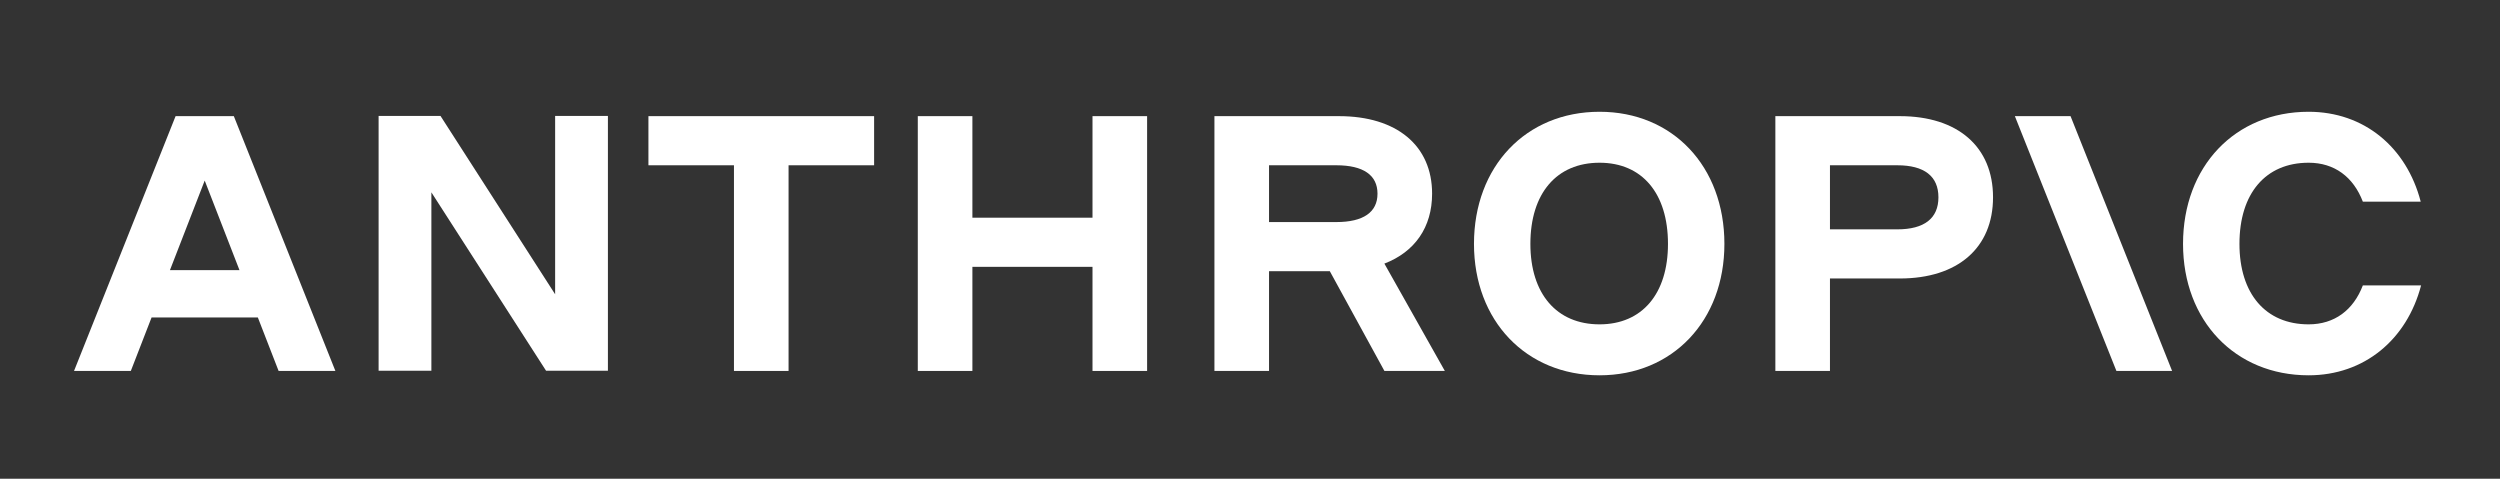
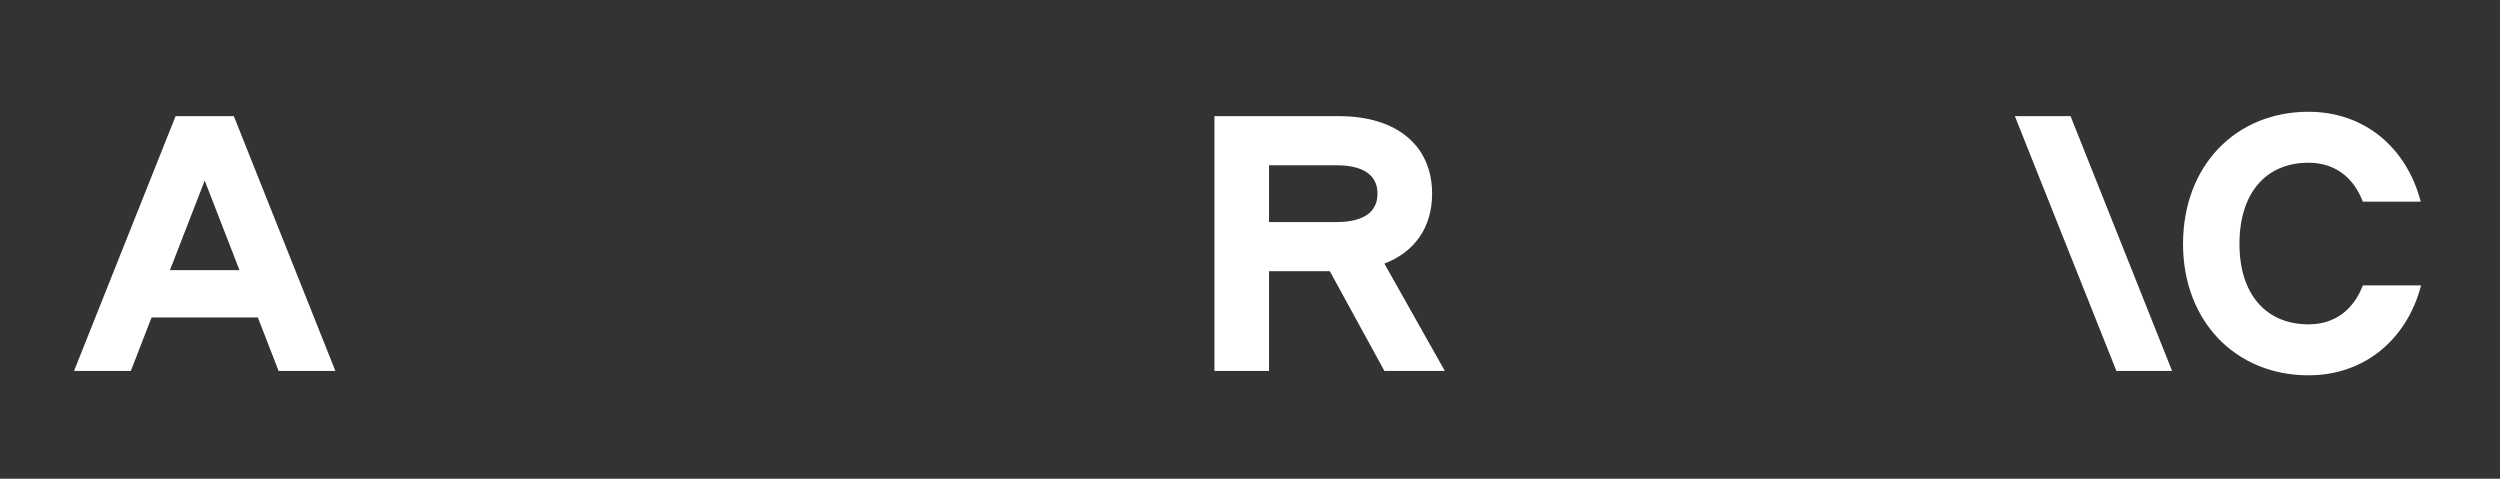
<svg xmlns="http://www.w3.org/2000/svg" width="188" height="36" viewBox="0 0 188 36" fill="none">
  <rect x="0" y="0" width="188" height="36" fill="#333333" stroke="none" />
-   <path d="M48.762 12.429H55.194V27.895H59.3V12.429H65.733V8.734H48.762V12.429Z" fill="white" />
-   <path d="M41.746 22.129L33.124 8.716H28.471V27.877H32.44V14.464L41.062 27.877H45.715V8.716H41.746V22.129Z" fill="white" />
-   <path d="M82.156 16.371H73.124V8.734H69.018V27.895H73.124V20.066H82.156V27.895H86.262V8.734H82.156V16.371Z" fill="white" />
  <path d="M13.204 8.734L5.567 27.895H9.838L11.399 23.871H19.389L20.951 27.895H25.221L17.584 8.734H13.204ZM12.781 20.312L15.394 13.579L18.008 20.312H12.781Z" fill="white" />
-   <path d="M120.286 8.405C114.757 8.405 110.843 12.511 110.843 18.341C110.843 24.117 114.757 28.223 120.286 28.223C125.788 28.223 129.675 24.117 129.675 18.341C129.675 12.511 125.788 8.405 120.286 8.405ZM120.286 24.391C117.056 24.391 115.085 22.091 115.085 18.341C115.085 14.537 117.056 12.237 120.286 12.237C123.489 12.237 125.432 14.537 125.432 18.341C125.432 22.091 123.489 24.391 120.286 24.391Z" fill="white" />
  <path d="M177.686 21.462C176.974 23.323 175.551 24.391 173.607 24.391C170.378 24.391 168.407 22.091 168.407 18.341C168.407 14.537 170.378 12.237 173.607 12.237C175.551 12.237 176.974 13.305 177.686 15.166H182.038C180.972 11.06 177.768 8.405 173.607 8.405C168.078 8.405 164.164 12.511 164.164 18.341C164.164 24.117 168.078 28.223 173.607 28.223C177.796 28.223 180.997 25.54 182.066 21.462H177.686Z" fill="white" />
  <path d="M151.518 8.734L159.154 27.895H163.342L155.705 8.734H151.518Z" fill="white" />
-   <path d="M142.868 8.734H133.507V27.895H137.613V20.942H142.868C147.221 20.942 149.876 18.642 149.876 14.838C149.876 11.033 147.221 8.734 142.868 8.734ZM142.677 17.247H137.613V12.429H142.677C144.702 12.429 145.77 13.25 145.77 14.838C145.77 16.425 144.702 17.247 142.677 17.247Z" fill="white" />
  <path d="M107.694 14.564C107.694 10.951 105.039 8.734 100.687 8.734H91.325V27.895H95.431V20.394H100.002L104.108 27.895H108.652L104.105 19.823C106.388 18.946 107.694 17.098 107.694 14.564ZM95.431 12.429H100.495C102.521 12.429 103.588 13.168 103.588 14.564C103.588 15.96 102.521 16.699 100.495 16.699H95.431V12.429Z" fill="white" />
</svg>